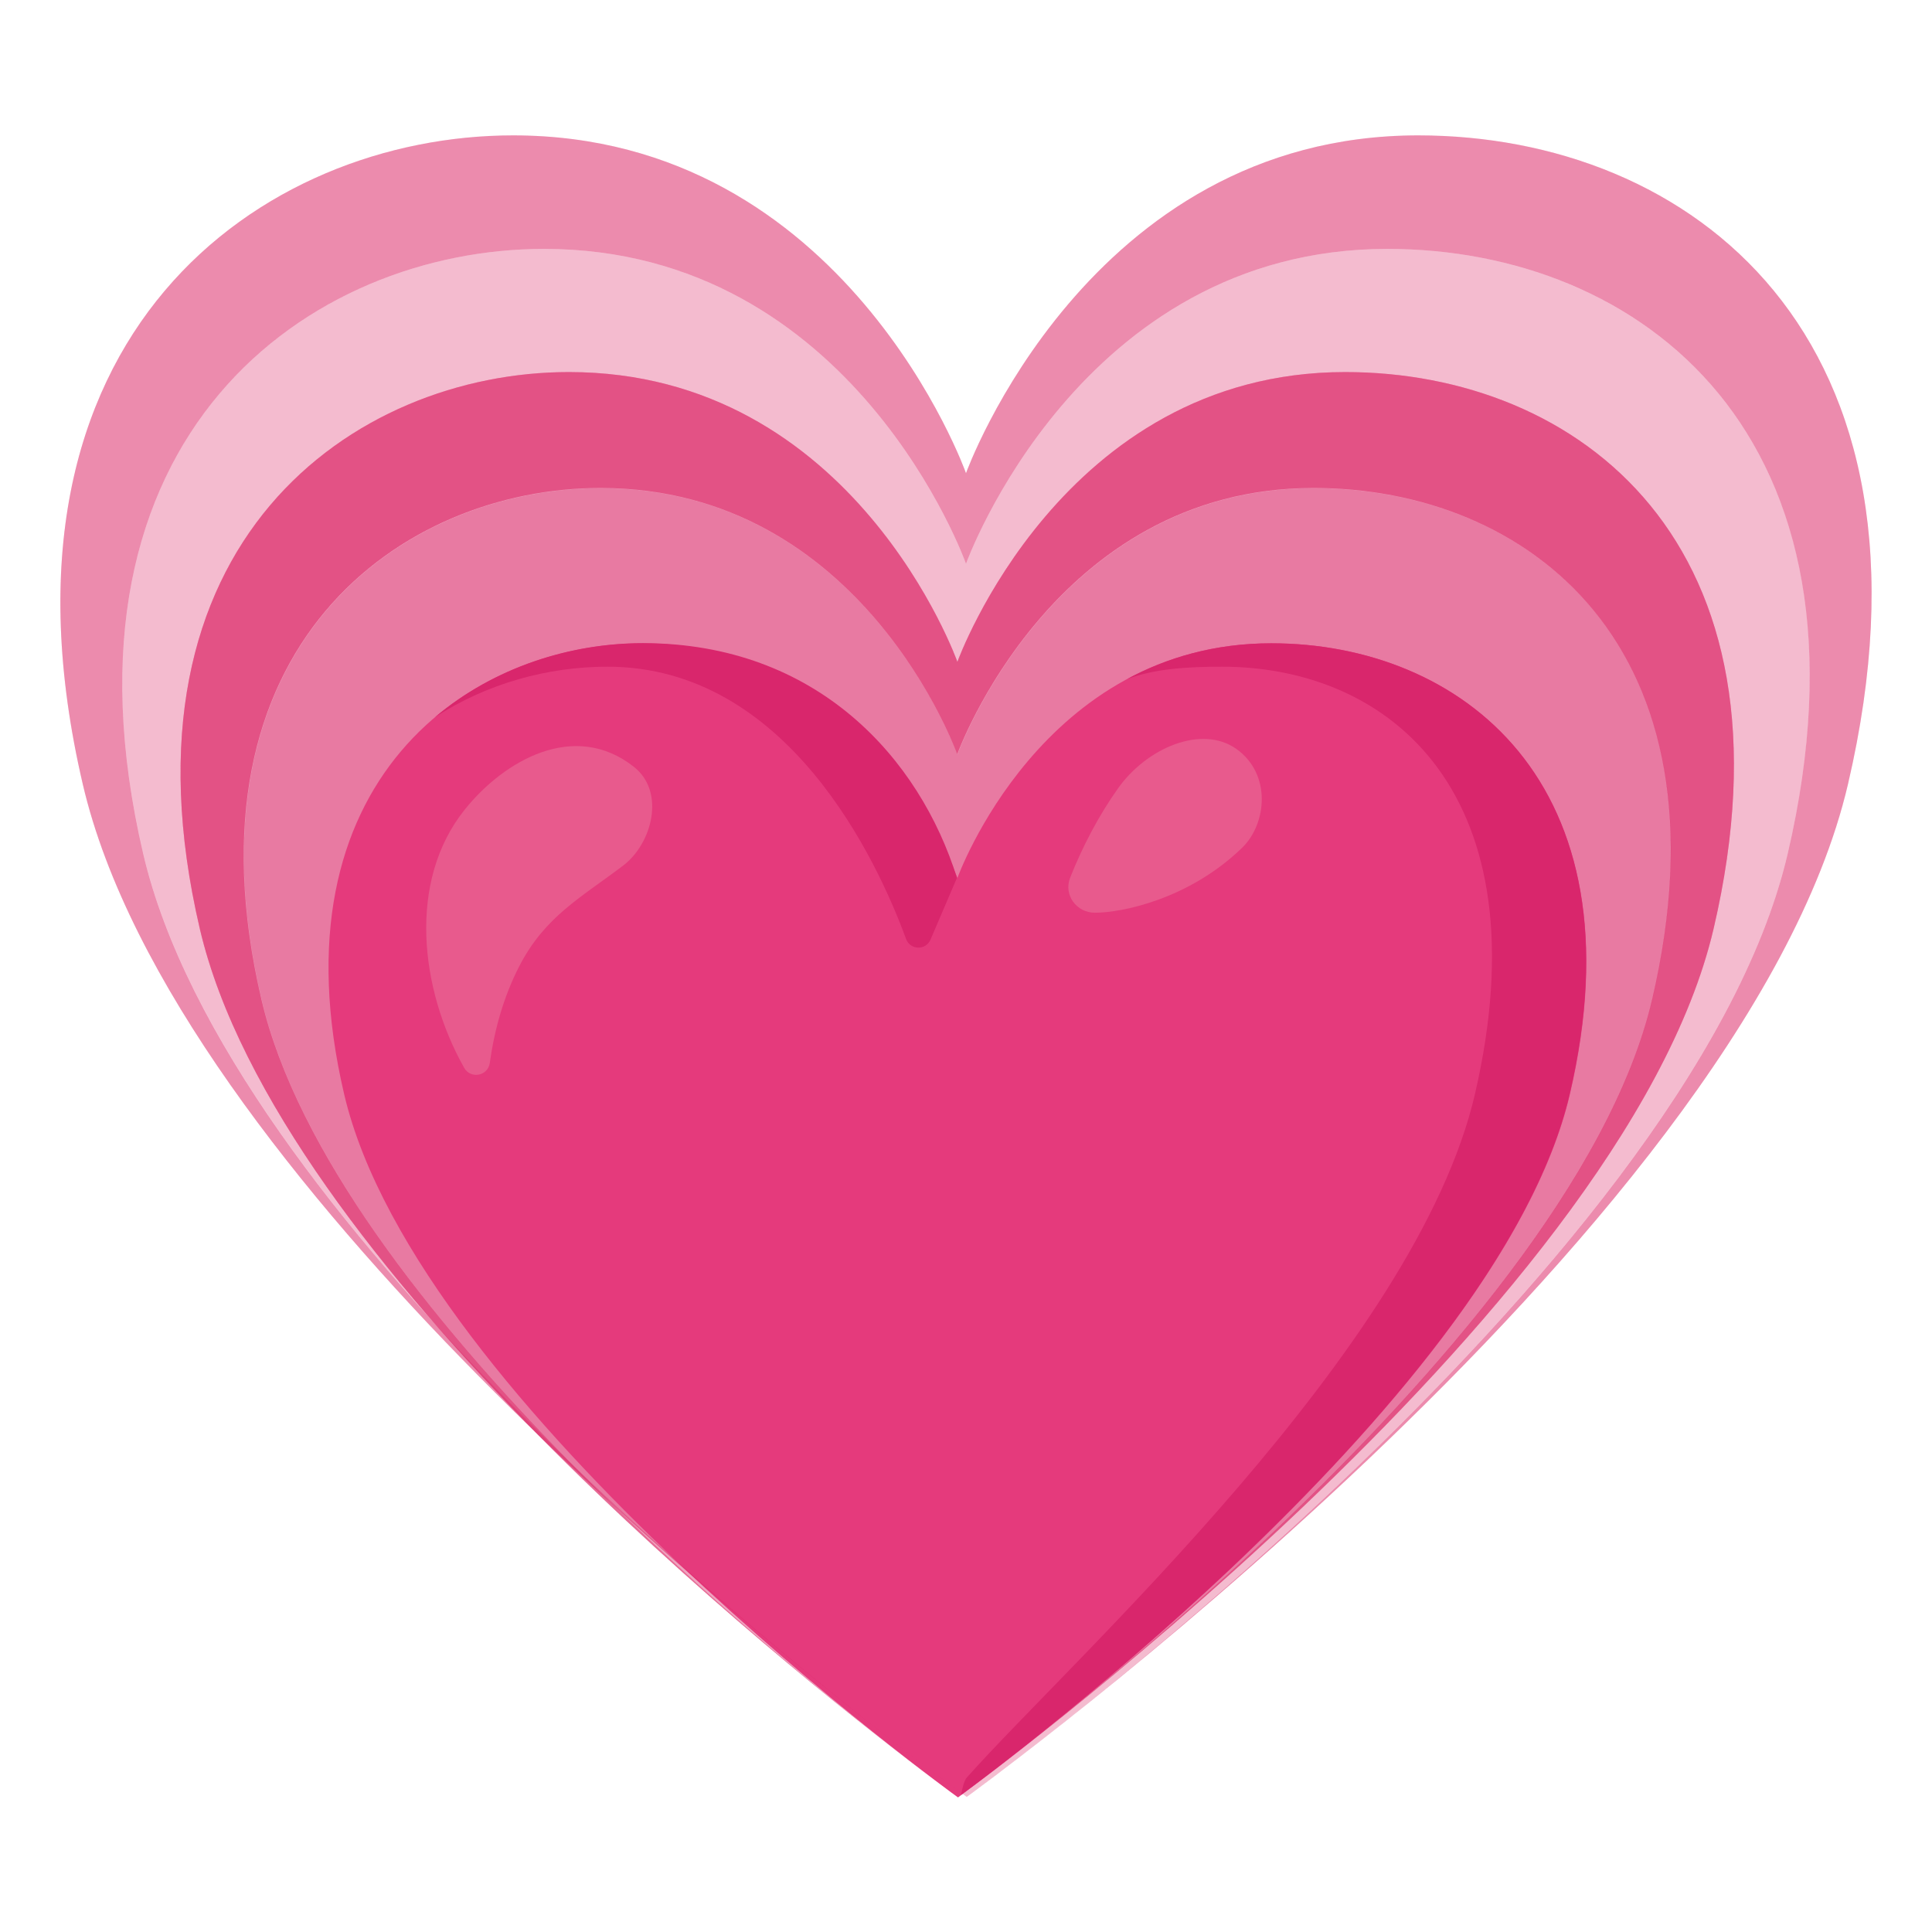
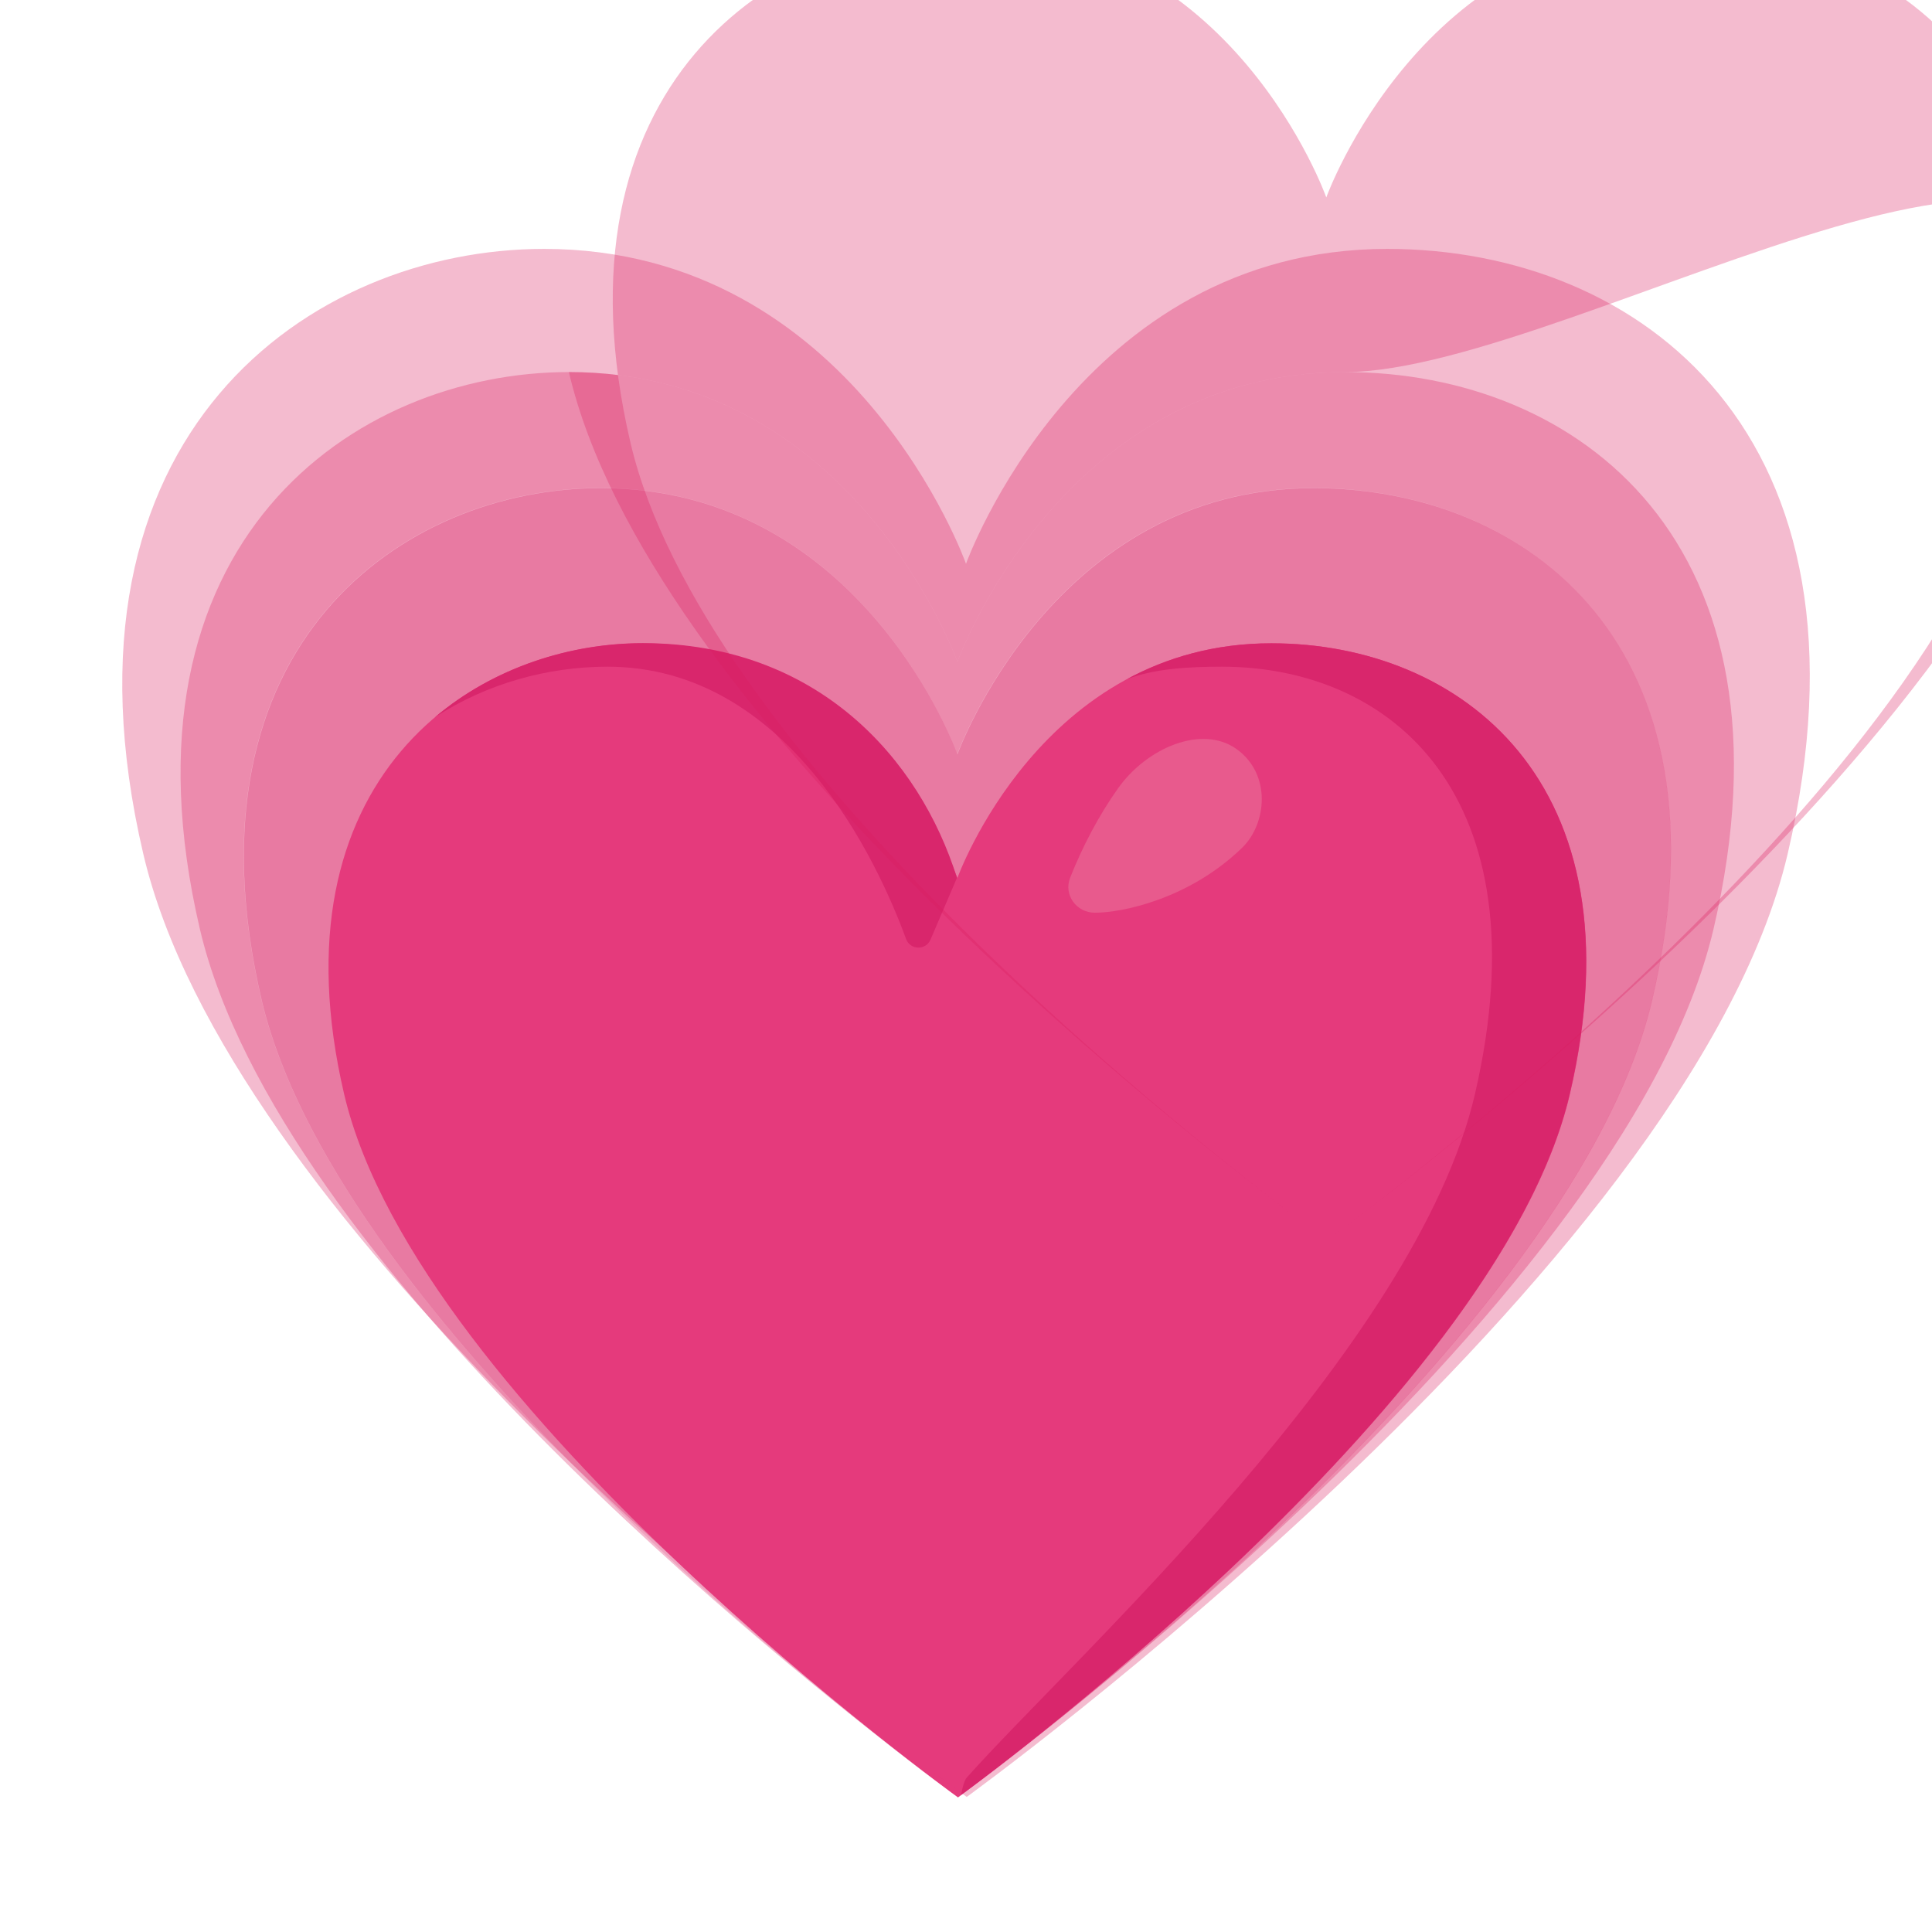
<svg xmlns="http://www.w3.org/2000/svg" version="1.1" id="Layer_1" x="0px" y="0px" viewBox="0 0 128 128" style="enable-background:new 0 0 128 128;" xml:space="preserve">
-   <path style="opacity:0.3;fill:#D81B60;" d="M93.96,8.97C72.05,8.97,64,31.35,64,31.35S56.06,8.97,33.99,8.97  c-16.58,0-35.48,13.14-28.5,43.01c6.02,25.75,45.2,56.97,55.87,65.08c-10.2-7.77-46.29-36.64-51.87-60.49  C2.98,28.73,20.6,16.49,36.04,16.49C56.6,16.49,64,37.35,64,37.35s7.5-20.86,27.91-20.86c16.69,0,33.03,12.24,26.53,40.07  c-6.5,27.8-54.31,62.44-54.39,62.49c0,0,0,0,0,0s51.39-37.21,58.38-67.08C129.41,22.11,111.87,8.97,93.96,8.97z" />
  <path style="opacity:0.3;fill:#D81B60;" d="M118.44,56.56c6.51-27.82-9.84-40.07-26.53-40.07C71.5,16.49,64,37.35,64,37.35  s-7.4-20.86-27.96-20.86c-15.44,0-33.06,12.24-26.55,40.07c5.58,23.85,41.67,52.73,51.87,60.49c1.7,1.29,2.68,2,2.69,2  C64.12,119,111.93,84.36,118.44,56.56z" />
  <g>
    <path style="fill:#EF5090;" d="M84.23,42.62c-15.22,0-20.8,15.55-20.8,15.55s-5.52-15.55-20.84-15.55   c-11.51,0-24.64,9.13-19.79,29.87c4.85,20.74,40.67,46.59,40.67,46.59s35.69-25.84,40.54-46.58   C108.86,51.75,96.67,42.62,84.23,42.62z" />
    <path style="fill:#DA2E75;" d="M40.24,44.17c11.94,0,17.88,12.84,19.79,18.04c0.27,0.74,1.31,0.77,1.62,0.04l1.75-4.09   c-2.46-7.88-9.24-15.55-20.81-15.55c-4.79,0-9.85,1.59-13.79,4.92C32.27,45.26,36.35,44.17,40.24,44.17z" />
    <path style="fill:#DA2E75;" d="M84.23,42.62c-3.76,0-6.93,0.95-9.58,2.38c1.83-0.7,4.06-0.83,6.3-0.83   c11.26,0,21.33,8.53,16.78,28.27c-3.9,16.94-26.71,37.49-33.68,45.33c-0.16,0.18-0.28,0.63-0.38,1.15   c2.99-2.2,35.69-26.63,40.32-46.42C108.86,51.75,96.67,42.62,84.23,42.62z" />
-     <path style="fill:#F386AB;" d="M30.79,53.64c2.6-3.25,7.26-5.94,11.2-2.84c2.13,1.67,1.2,5.11-0.71,6.55   c-2.78,2.11-5.2,3.38-6.89,6.69c-1.02,1.99-1.63,4.16-1.94,6.38c-0.12,0.87-1.27,1.09-1.7,0.32   C27.82,65.53,26.99,58.38,30.79,53.64z" />
    <path style="fill:#F386AB;" d="M72.54,60.47c-1.22,0-2.09-1.18-1.64-2.32c0.83-2.09,1.9-4.13,3.18-5.93   c1.9-2.67,5.52-4.22,7.82-2.61c2.35,1.66,2.04,4.96,0.39,6.56C78.76,59.59,74.3,60.47,72.54,60.47z" />
  </g>
  <g>
-     <path style="opacity:0.3;fill:#D81B60;" d="M89.12,24.65c-18.79,0-25.69,19.2-25.69,19.2s-6.81-19.2-25.74-19.2   c-14.22,0-30.44,11.27-24.45,36.89c5.17,22.11,38.82,48.9,47.94,55.83c-8.64-6.58-39.14-30.99-43.86-51.15   c-5.5-23.53,9.39-33.89,22.46-33.89c17.39,0,23.64,17.64,23.64,17.64s6.34-17.64,23.6-17.64c14.11,0,27.94,10.36,22.44,33.89   c-5.5,23.51-45.92,52.79-46,52.85c0,0,0,0,0,0s44.08-31.92,50.07-57.54S104.49,24.65,89.12,24.65z" />
-     <path style="opacity:0.3;fill:#D81B60;" d="M63.47,119.08C63.47,119.08,63.47,119.08,63.47,119.08c-0.01-0.01-0.84-0.61-2.28-1.7   C62.63,118.47,63.47,119.08,63.47,119.08z" />
    <path style="opacity:0.4;fill:#D81B60;" d="M109.47,66.23c5.5-23.53-8.32-33.89-22.44-33.89c-17.26,0-23.6,17.64-23.6,17.64   s-6.26-17.64-23.64-17.64c-13.06,0-27.96,10.35-22.46,33.89c4.72,20.16,35.22,44.57,43.86,51.15c1.44,1.09,2.27,1.7,2.28,1.7   C63.55,119.02,103.97,89.74,109.47,66.23z" />
  </g>
  <path style="opacity:0.3;fill:#D81B60;" d="M89.12,24.65c-18.79,0-25.69,19.2-25.69,19.2s-6.81-19.2-25.74-19.2  c-14.22,0-30.44,11.27-24.45,36.89c5.17,22.11,38.82,48.9,47.94,55.83c-8.64-6.58-39.14-30.99-43.86-51.15  c-5.5-23.53,9.39-33.89,22.46-33.89c17.39,0,23.64,17.64,23.64,17.64s6.34-17.64,23.6-17.64c14.11,0,27.94,10.36,22.44,33.89  c-5.5,23.51-45.92,52.79-46,52.85c0,0,0,0,0,0s44.08-31.92,50.07-57.54S104.49,24.65,89.12,24.65z" />
  <g>
-     <path style="opacity:0.3;fill:#D81B60;" d="M93.96,8.97C72.05,8.97,64,31.35,64,31.35S56.06,8.97,33.99,8.97   c-16.58,0-35.48,13.14-28.5,43.01c6.02,25.75,45.2,56.97,55.87,65.08c-10.2-7.77-46.29-36.64-51.87-60.49   C2.98,28.73,20.6,16.49,36.04,16.49C56.6,16.49,64,37.35,64,37.35s7.5-20.86,27.91-20.86c16.69,0,33.03,12.24,26.53,40.07   c-6.5,27.8-54.31,62.44-54.39,62.49c0,0,0,0,0,0s51.39-37.21,58.38-67.08C129.41,22.11,111.87,8.97,93.96,8.97z" />
    <path style="opacity:0.3;fill:#D81B60;" d="M64.05,119.05C64.05,119.05,64.05,119.05,64.05,119.05c-0.01-0.01-0.99-0.72-2.68-2   C63.06,118.34,64.05,119.05,64.05,119.05z" />
  </g>
-   <path style="opacity:0.3;fill:#D81B60;" d="M89.12,24.65c-18.79,0-25.69,19.2-25.69,19.2s-6.81-19.2-25.74-19.2  c-14.22,0-30.44,11.27-24.45,36.89c5.17,22.11,38.82,48.9,47.94,55.83c-8.64-6.58-39.14-30.99-43.86-51.15  c-5.5-23.53,9.39-33.89,22.46-33.89c17.39,0,23.64,17.64,23.64,17.64s6.34-17.64,23.6-17.64c14.11,0,27.94,10.36,22.44,33.89  c-5.5,23.51-45.92,52.79-46,52.85c0,0,0,0,0,0s44.08-31.92,50.07-57.54S104.49,24.65,89.12,24.65z" />
+   <path style="opacity:0.3;fill:#D81B60;" d="M89.12,24.65c-18.79,0-25.69,19.2-25.69,19.2s-6.81-19.2-25.74-19.2  c5.17,22.11,38.82,48.9,47.94,55.83c-8.64-6.58-39.14-30.99-43.86-51.15  c-5.5-23.53,9.39-33.89,22.46-33.89c17.39,0,23.64,17.64,23.64,17.64s6.34-17.64,23.6-17.64c14.11,0,27.94,10.36,22.44,33.89  c-5.5,23.51-45.92,52.79-46,52.85c0,0,0,0,0,0s44.08-31.92,50.07-57.54S104.49,24.65,89.12,24.65z" />
</svg>